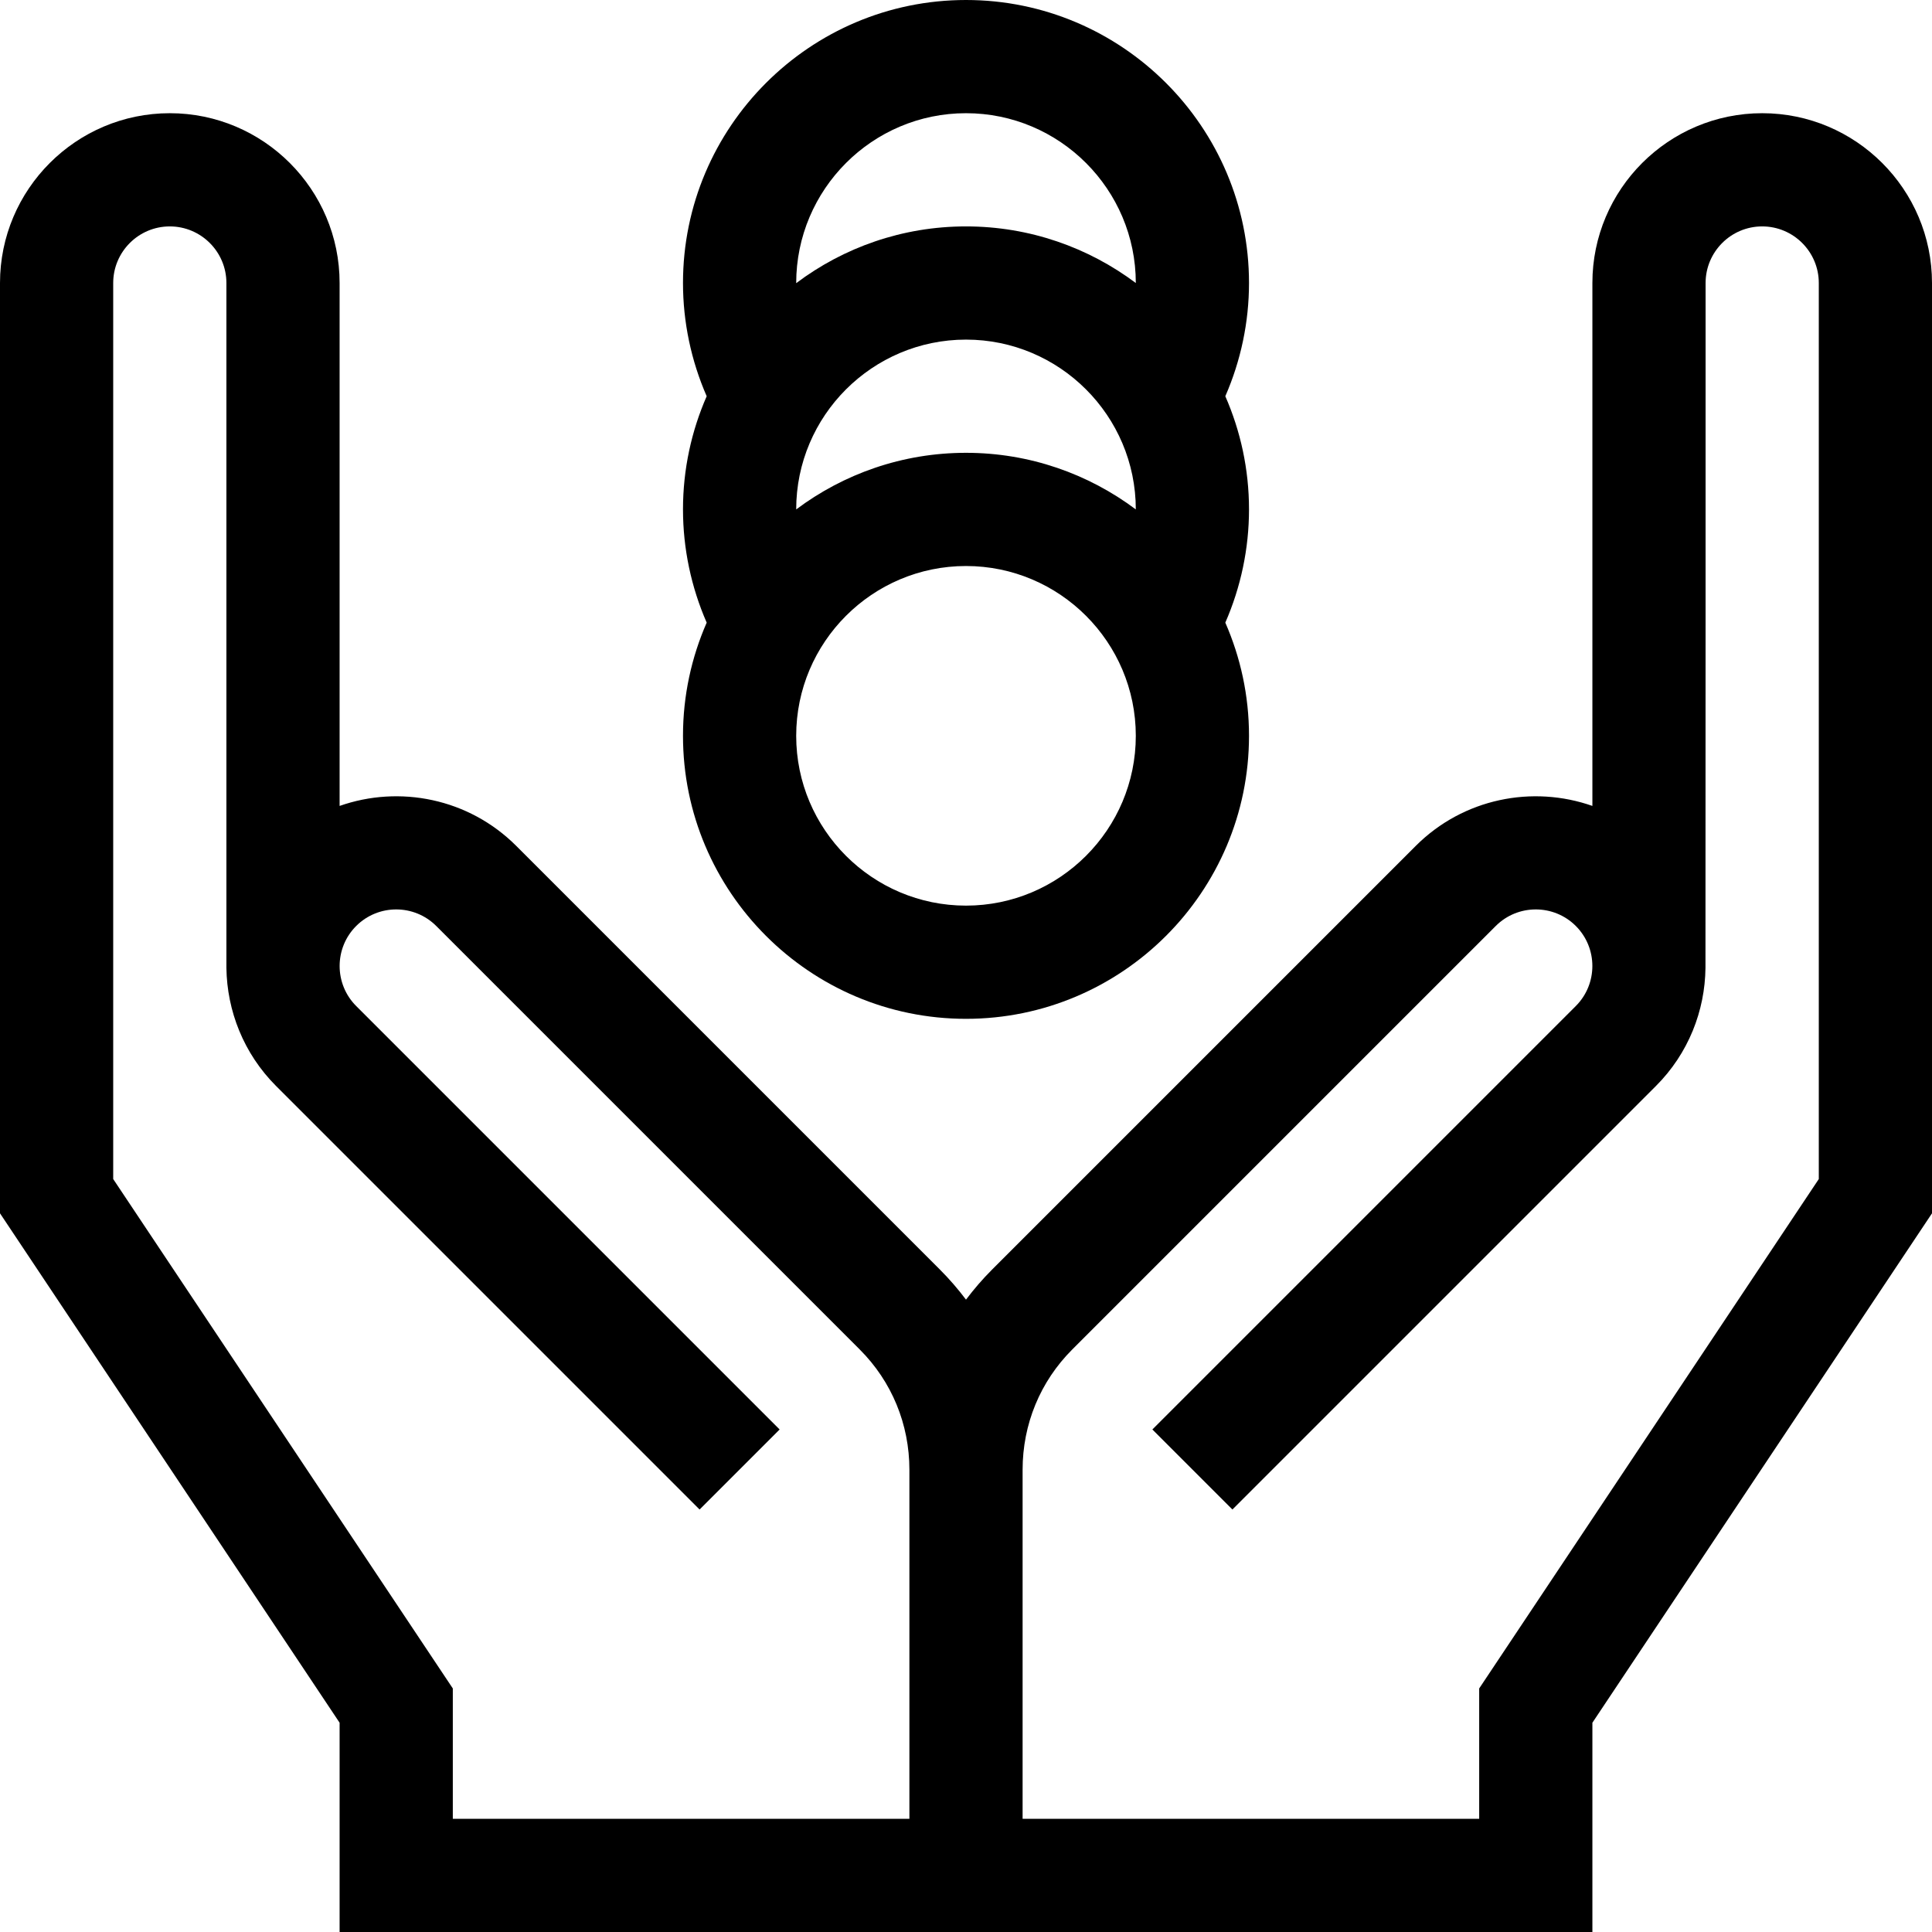
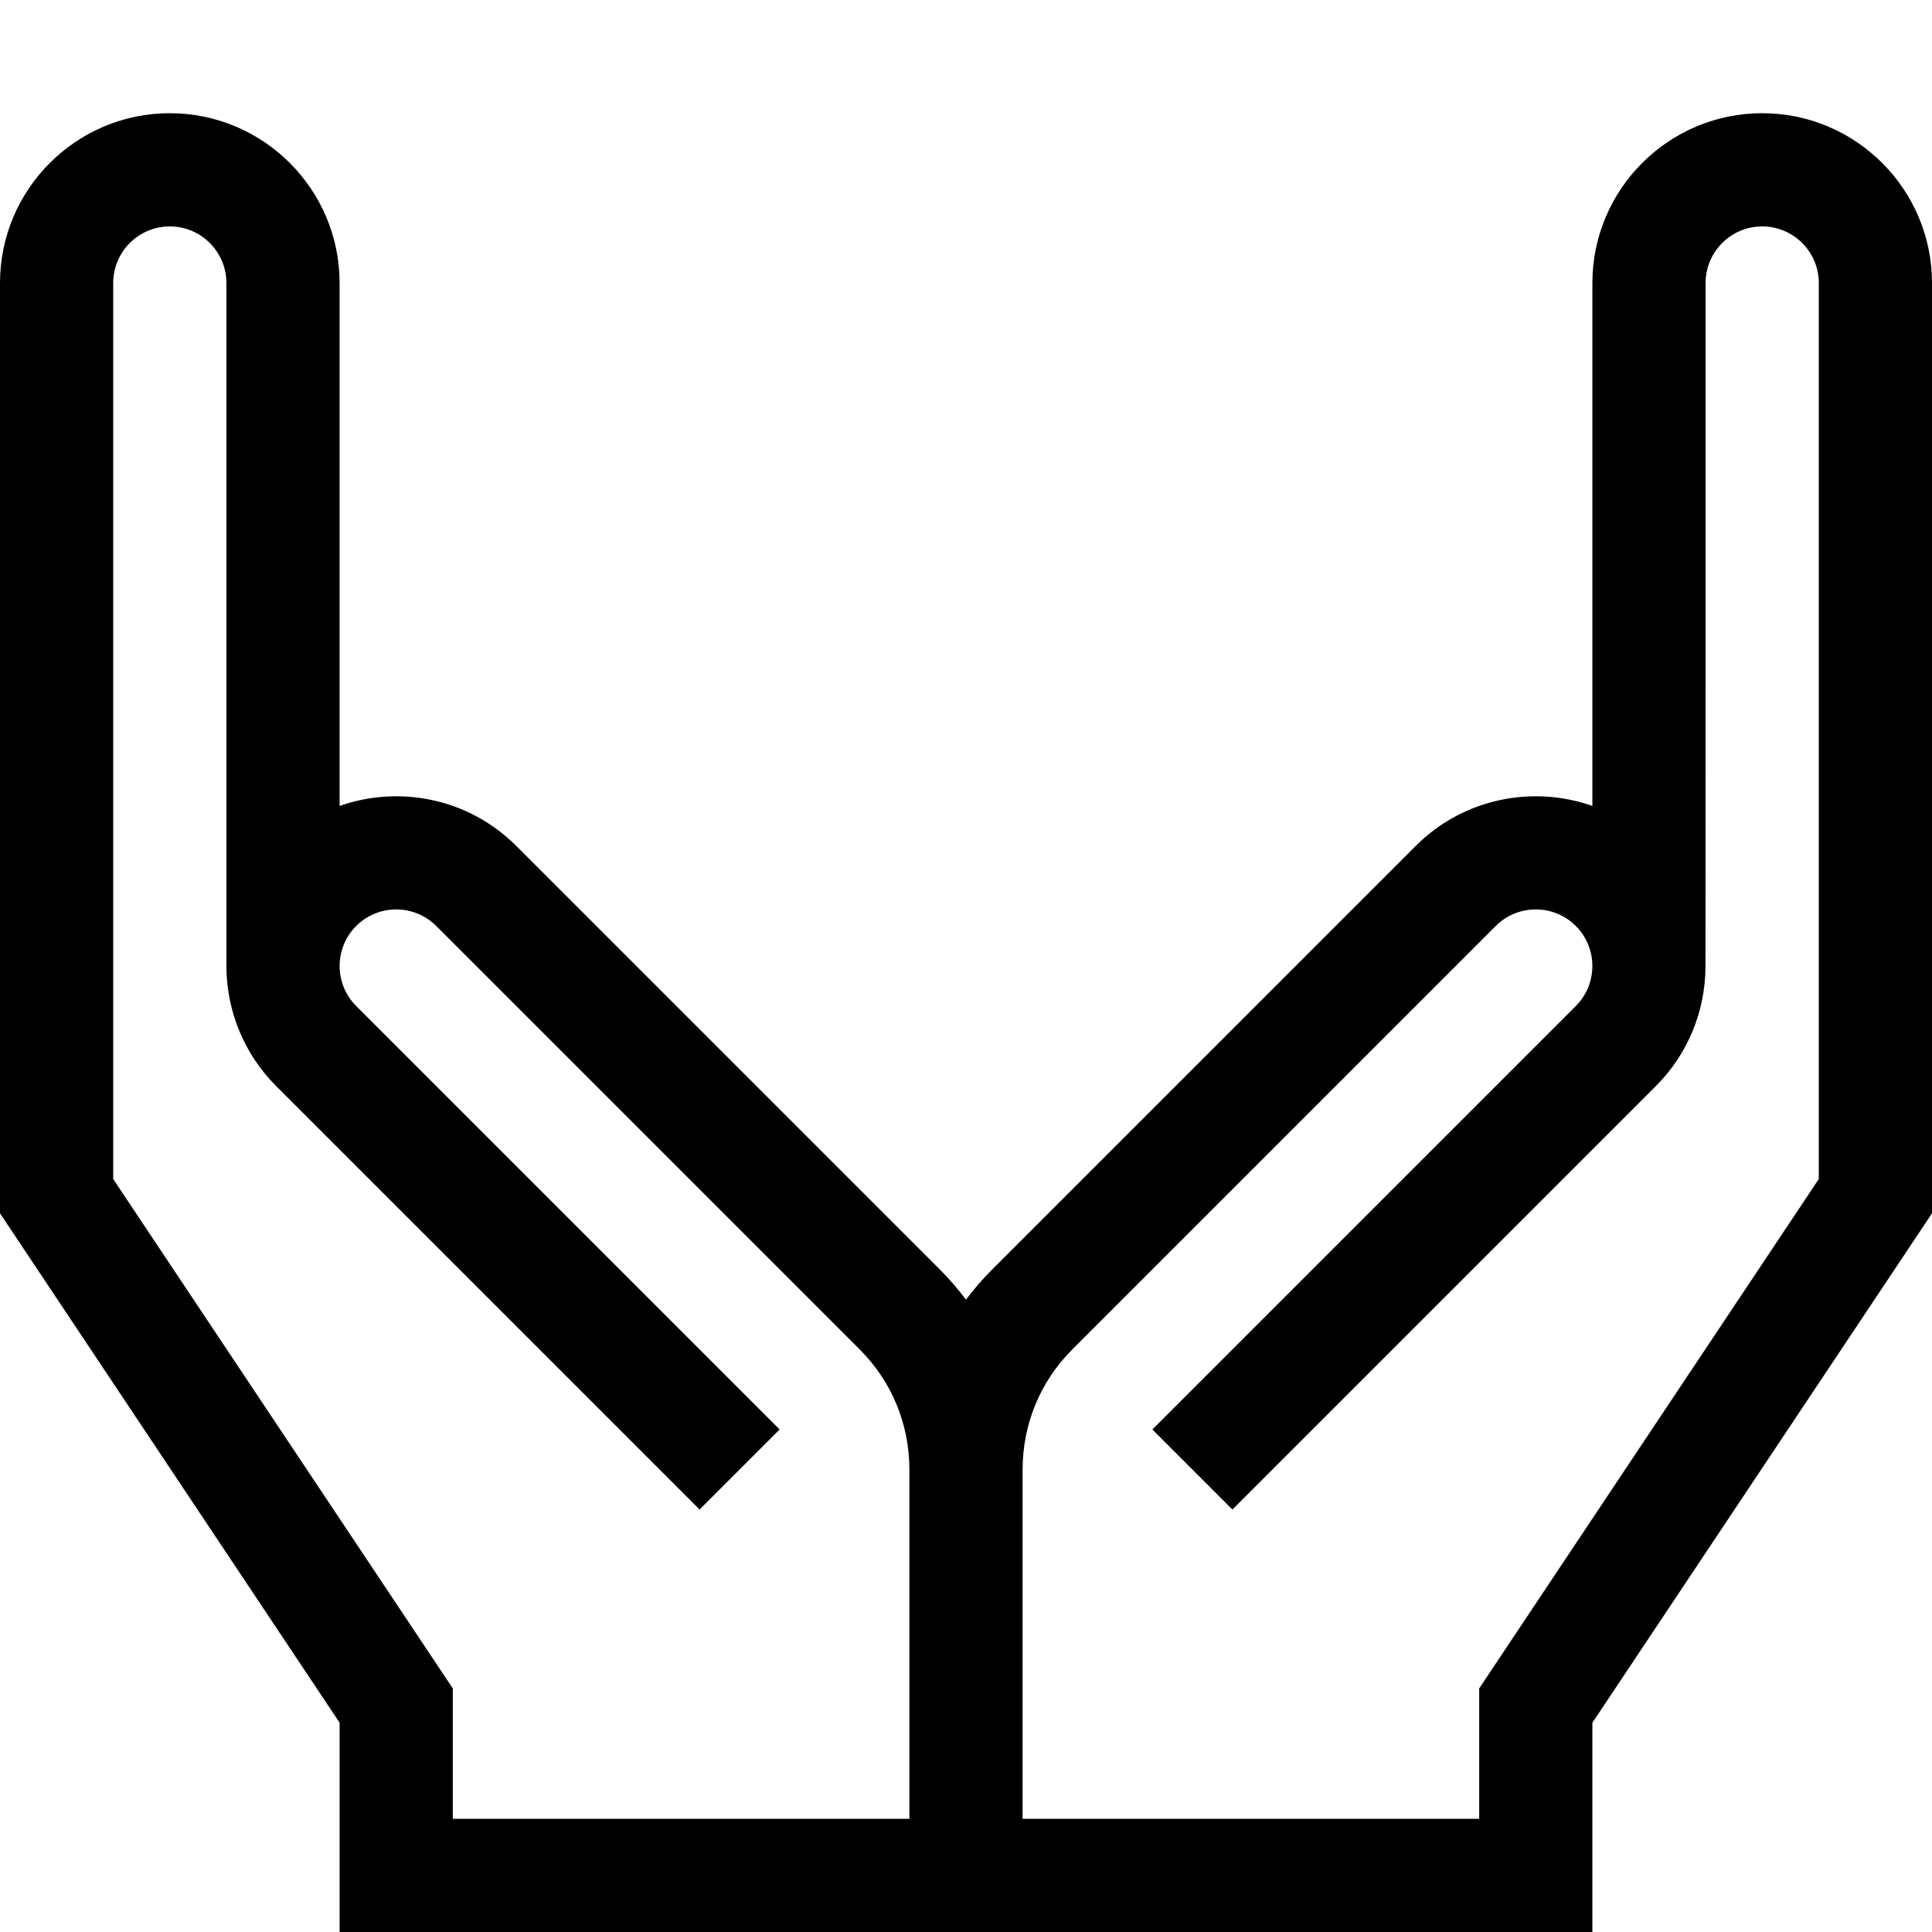
<svg xmlns="http://www.w3.org/2000/svg" id="Capa_1" height="512" viewBox="0 0 512 512" width="512">
  <g>
-     <path d="m256 270c41.355 0 75-33.645 75-75 0-10.661-2.251-20.802-6.279-29.995 4.119-9.43 6.279-19.656 6.279-30.005 0-10.661-2.251-20.802-6.279-29.995 4.119-9.43 6.279-19.656 6.279-30.005 0-41.355-33.645-75-75-75s-75 33.645-75 75c0 10.349 2.16 20.575 6.279 30.005-4.028 9.193-6.279 19.334-6.279 29.995 0 10.349 2.16 20.575 6.279 30.005-4.028 9.193-6.279 19.334-6.279 29.995 0 41.355 33.645 75 75 75zm-45-135c0-24.813 20.187-45 45-45s45 20.187 45 45c-12.545-9.397-28.13-15-45-15s-32.455 5.603-45 15zm45 105c-24.813 0-45-20.187-45-45s20.187-45 45-45 45 20.187 45 45-20.187 45-45 45zm0-210c24.813 0 45 20.187 45 45-12.545-9.397-28.13-15-45-15s-32.455 5.603-44.999 15.04c-.001-24.853 20.186-45.04 44.999-45.04z" />
    <path d="m467 30c-24.813 0-45 20.187-45 45v138.58c-15.833-5.57-34.181-2.038-46.82 10.6l-112.253 112.254c-2.516 2.517-4.821 5.188-6.927 7.983-2.106-2.795-4.411-5.466-6.927-7.983l-112.253-112.254c-12.639-12.638-30.987-16.17-46.82-10.6v-138.58c0-24.813-20.187-45-45-45s-45 20.187-45 45v246.542l90 135v55.458h332v-55.458l90-135v-246.542c0-24.813-20.187-45-45-45zm-437 282.458v-237.458c0-8.271 6.729-15 15-15s15 6.729 15 15v181.5c.158 11.356 4.535 22.674 13.18 31.32l112.217 112.217 21.213-21.213-112.216-112.217c-5.849-5.849-5.849-15.365 0-21.213 5.849-5.849 15.366-5.849 21.214 0l112.252 112.253c8.473 8.475 13.14 19.787 13.14 31.853v92.5h-121v-34.542zm452 0-90 135v34.542h-121v-92.5c0-12.066 4.667-23.378 13.141-31.854l112.252-112.253c5.848-5.848 15.365-5.848 21.214 0 5.848 5.848 5.848 15.365 0 21.213l-112.217 112.218 21.213 21.213 112.217-112.217c8.646-8.646 13.022-19.963 13.147-31.32.033 0 .033-181.5.033-181.5 0-8.271 6.729-15 15-15s15 6.729 15 15z" />
  </g>
</svg>